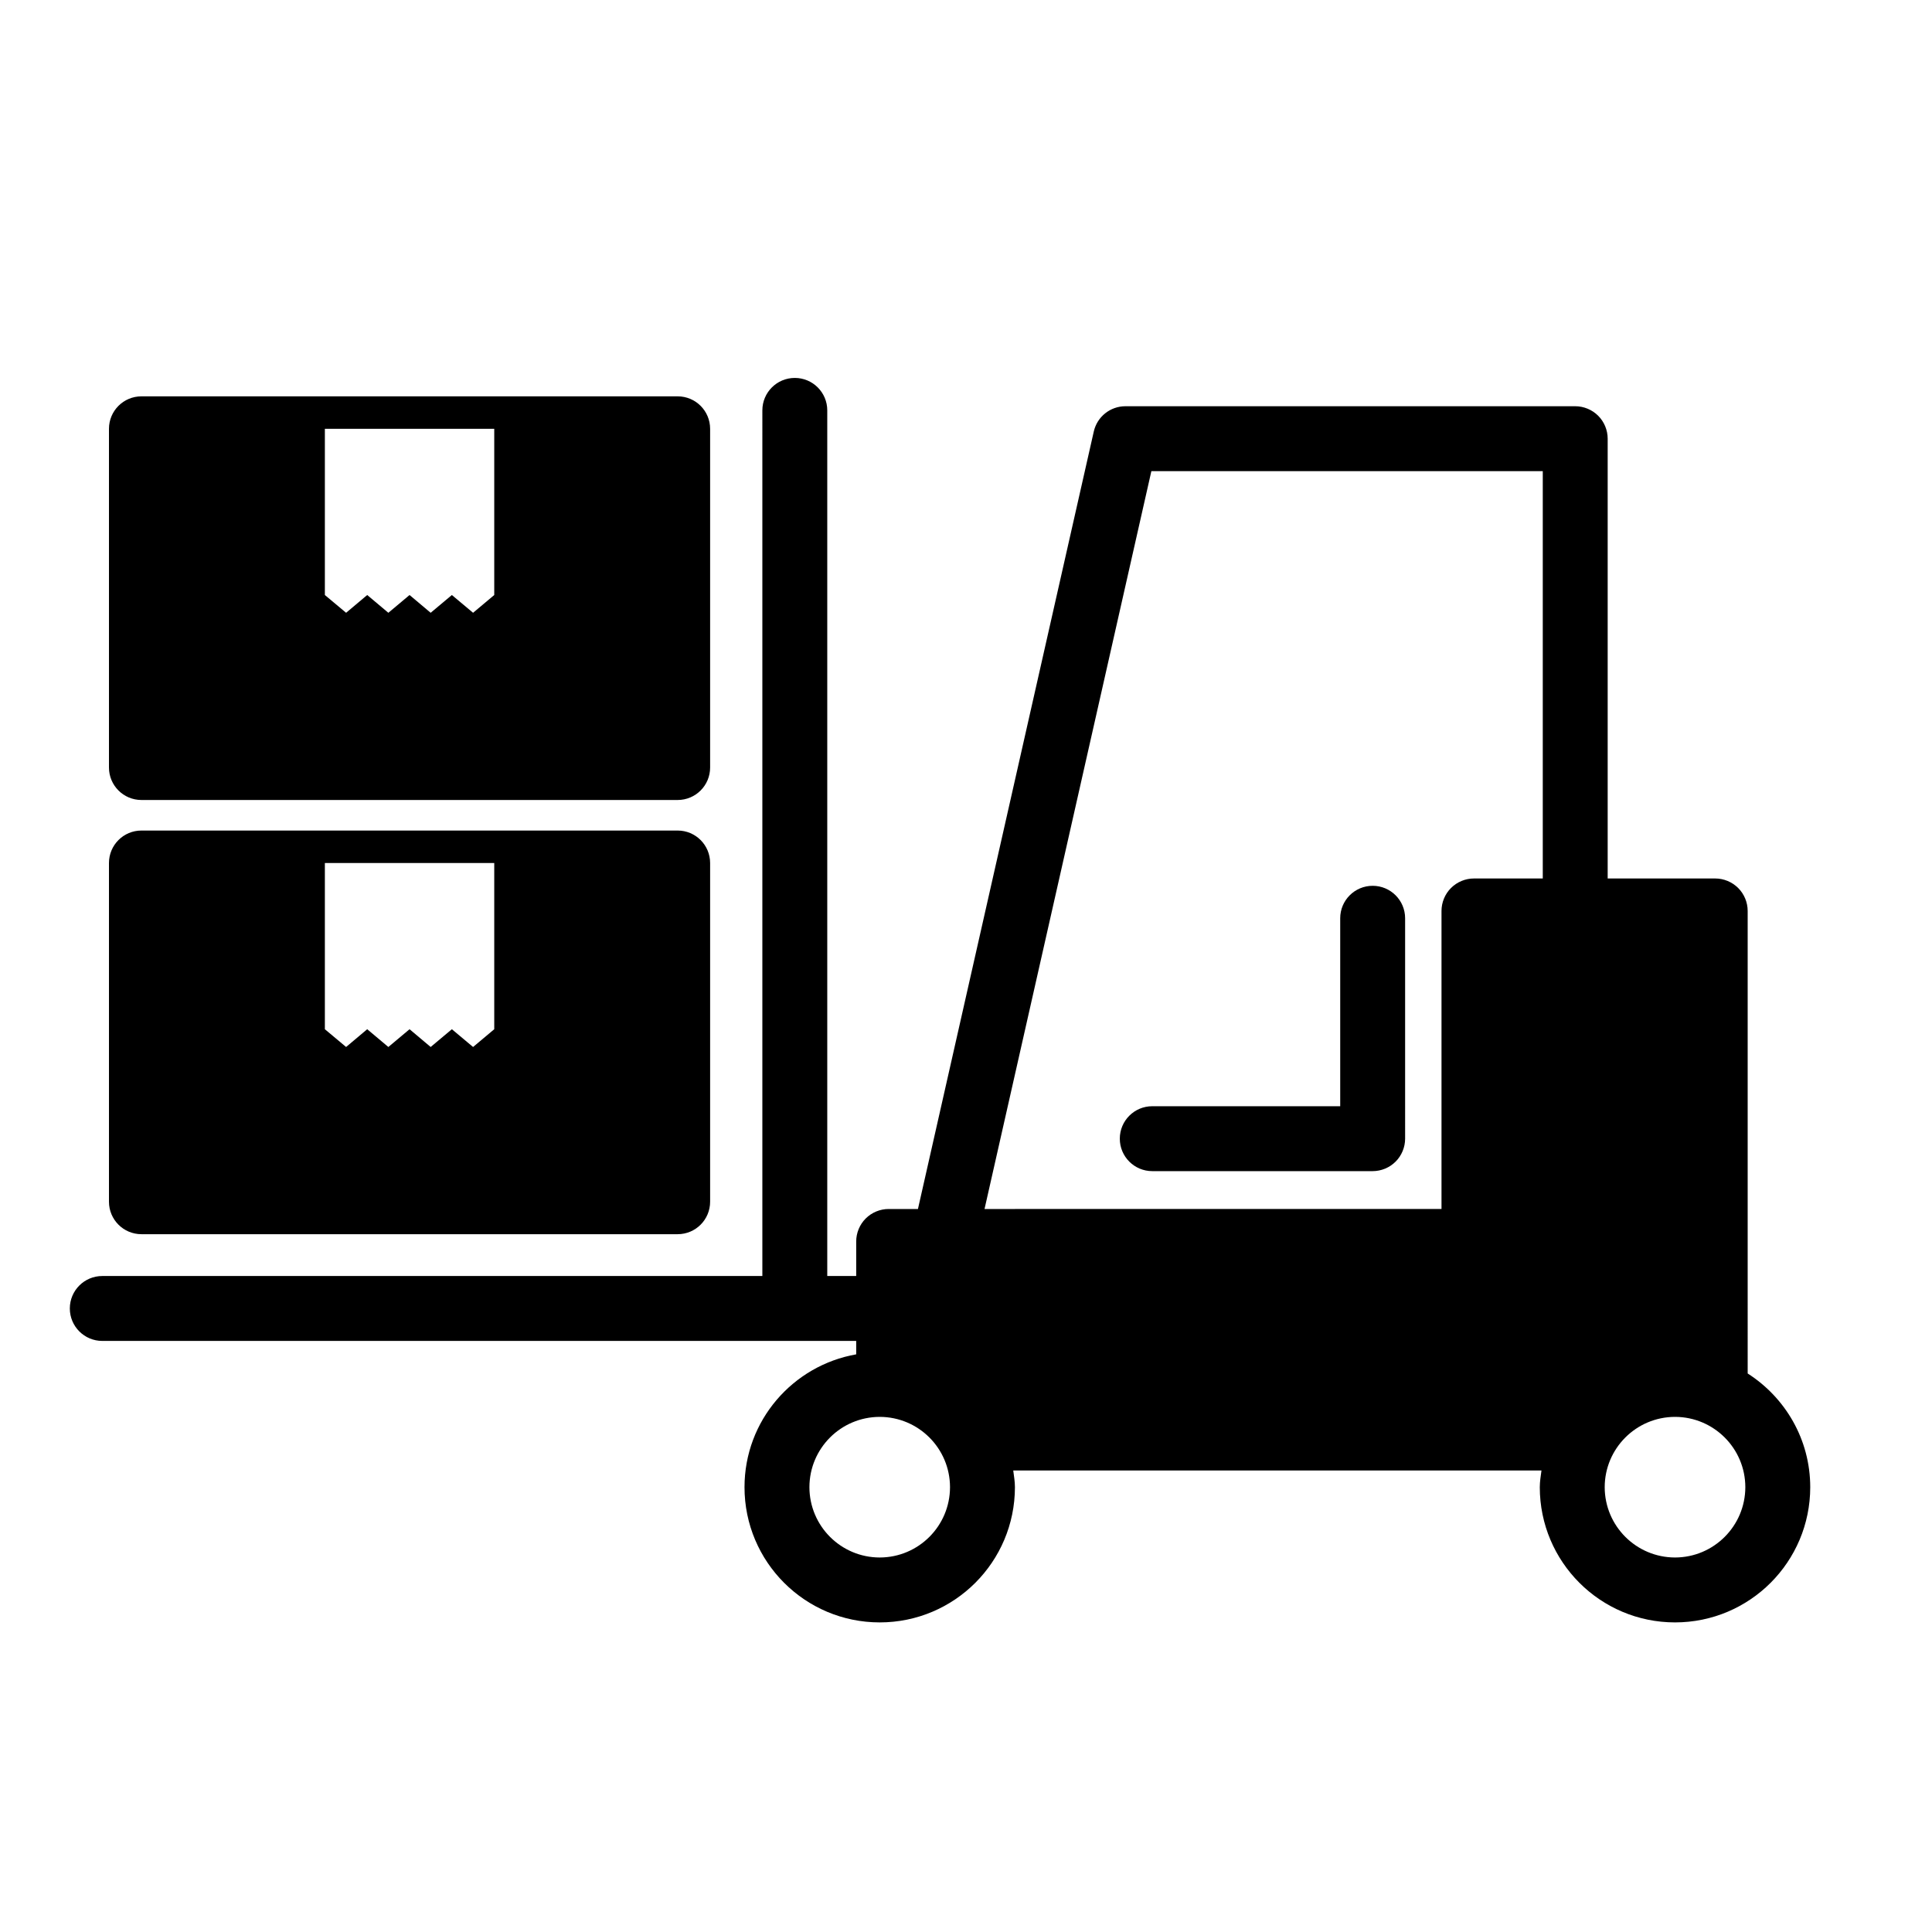
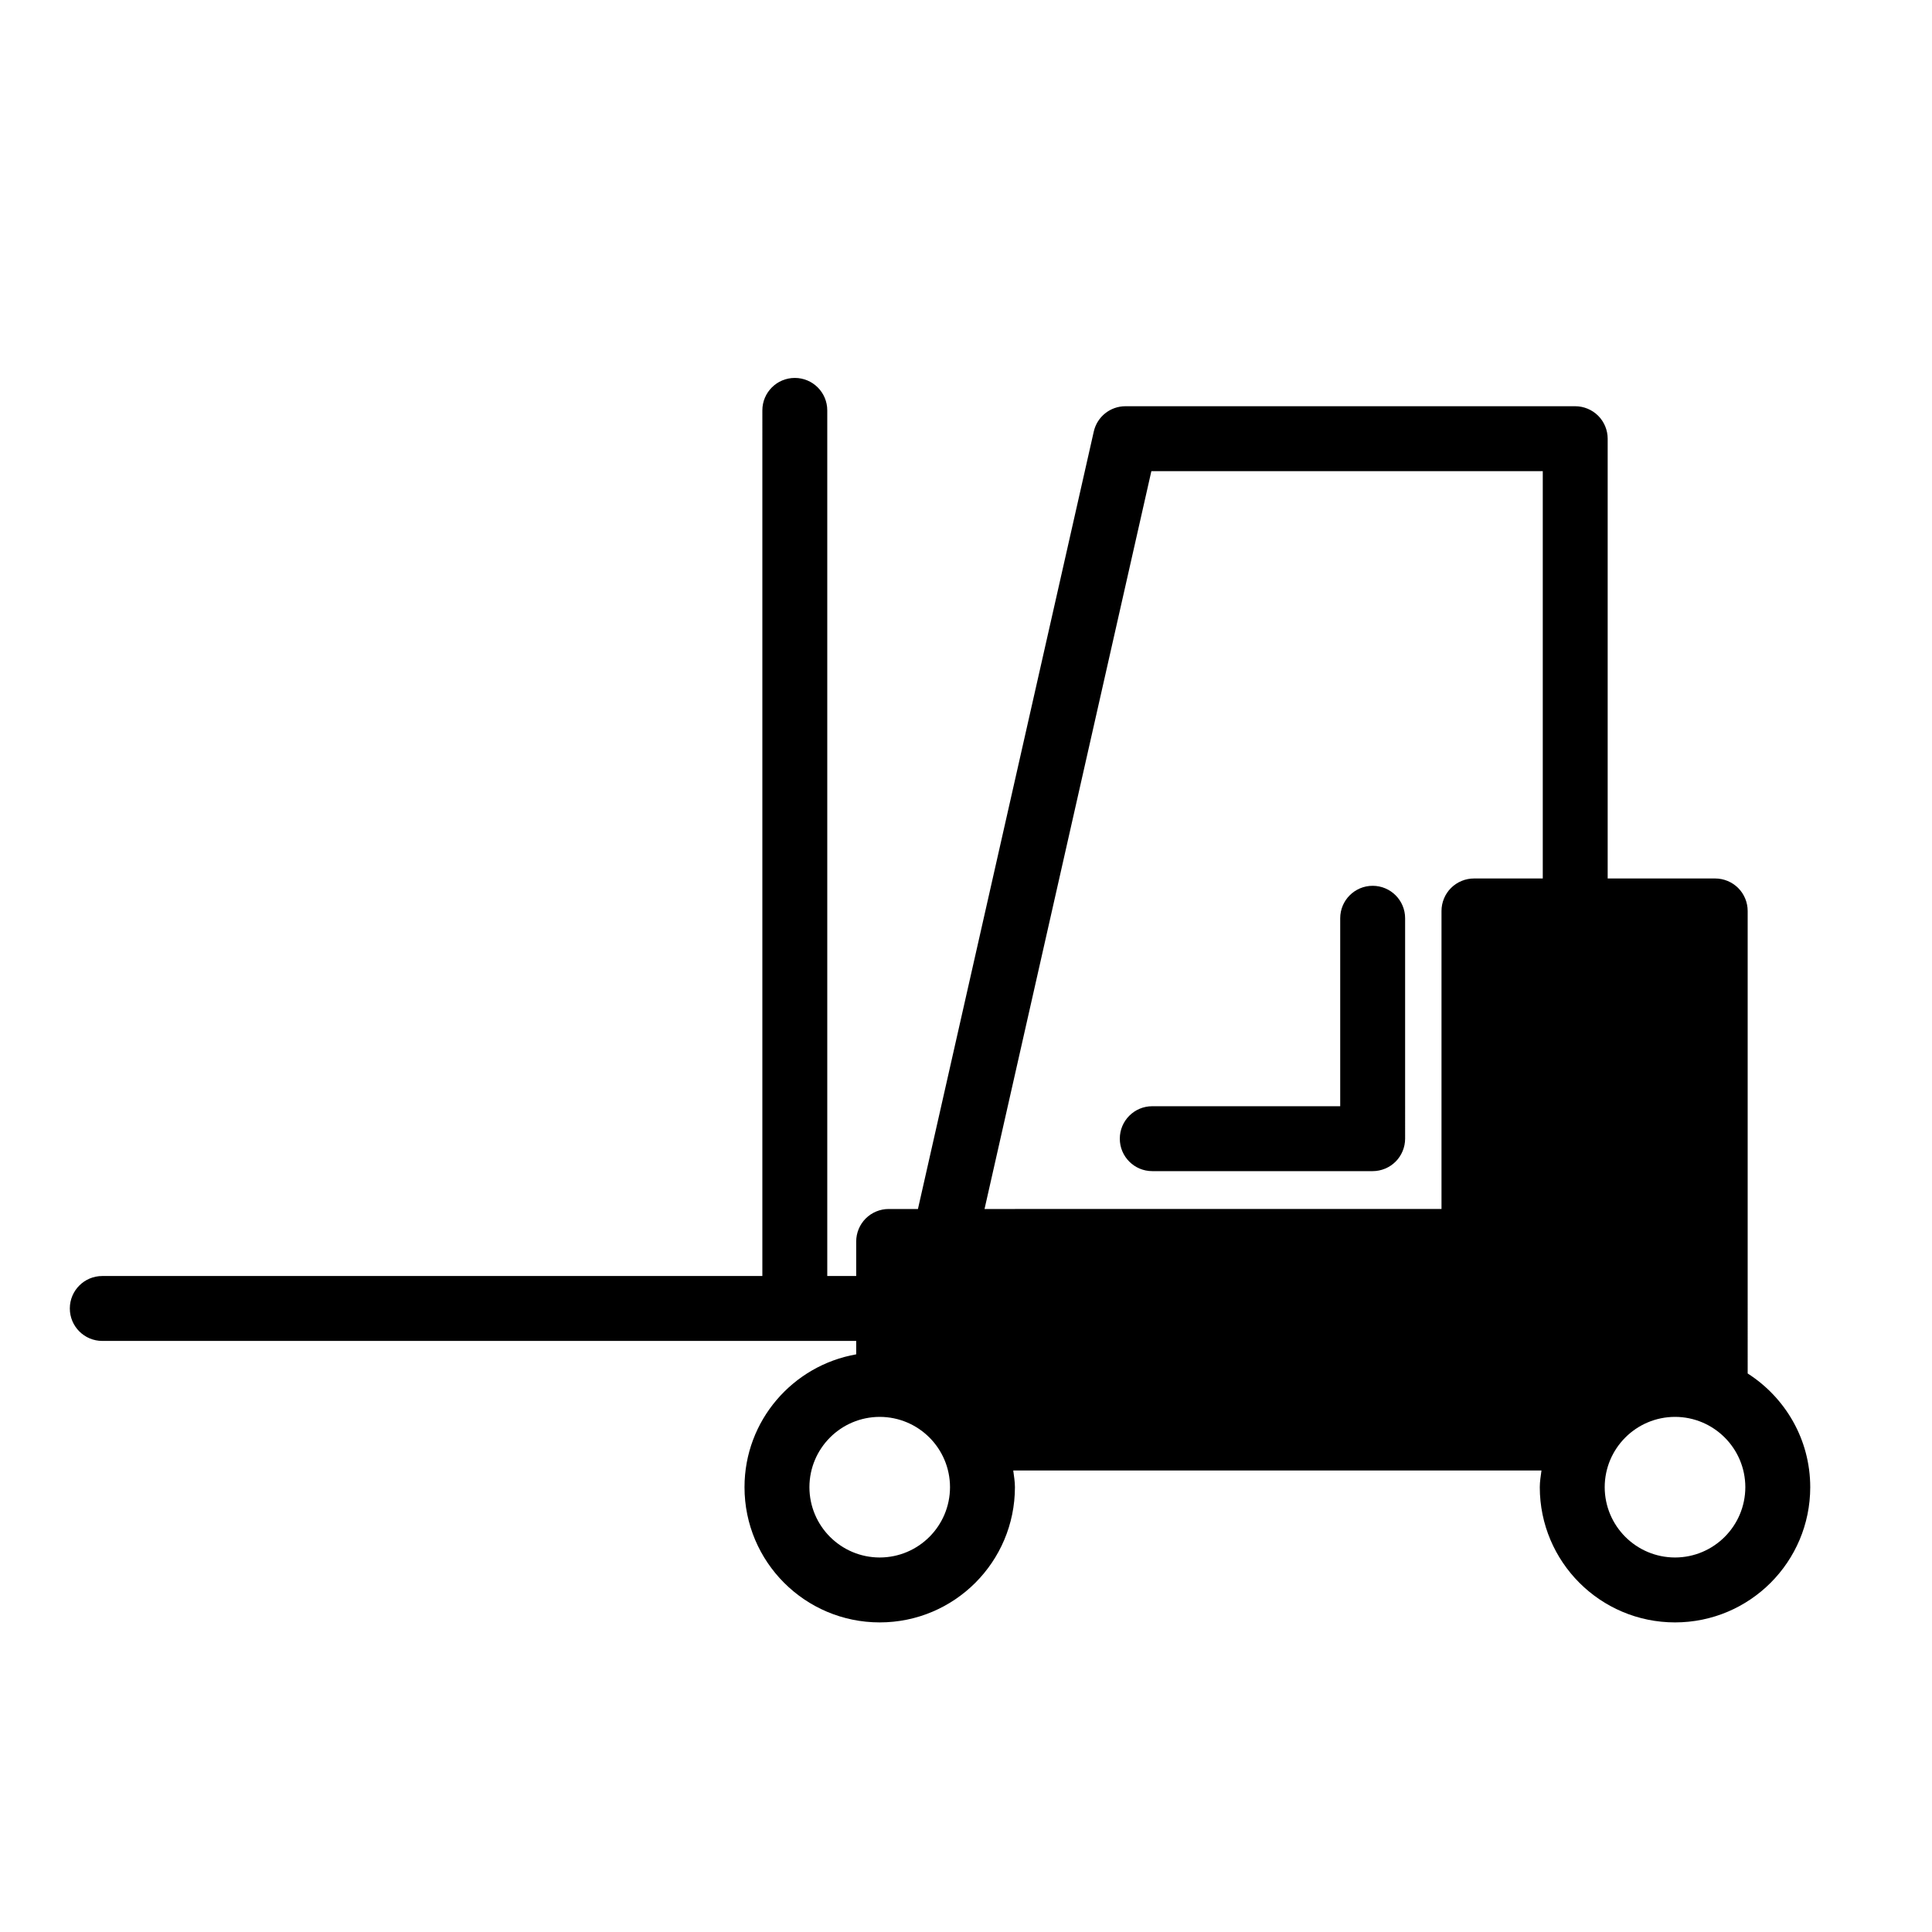
<svg xmlns="http://www.w3.org/2000/svg" version="1.1" id="レイヤー_1" x="0px" y="0px" width="595.28px" height="595.28px" viewBox="0 0 595.28 595.28" enable-background="new 0 0 595.28 595.28" xml:space="preserve">
  <g id="_x33_0">
    <path d="M263.809,413.16v4.135c-19.541,3.443-34.404,20.401-34.414,40.928c0,23.014,18.643,41.66,41.66,41.665   c23.018-0.005,41.65-18.651,41.66-41.665c0-1.763-0.303-3.437-0.518-5.141h162.754c-0.215,1.704-0.518,3.378-0.518,5.141   c0.01,23.019,18.652,41.66,41.67,41.665c23.008-0.005,41.65-18.646,41.66-41.665c-0.01-14.751-7.715-27.632-19.277-35.033v-3.512   V382.51V280.674c0-2.632-1.064-5.21-2.93-7.07s-4.434-2.93-7.07-2.93h-33.135V135.166c0-2.631-1.064-5.209-2.93-7.07   c-1.865-1.86-4.434-2.93-7.07-2.93H346.768c-4.678,0-8.721,3.228-9.756,7.793L282.833,372.51h-9.024   c-2.637,0-5.205,1.065-7.07,2.93c-1.865,1.86-2.93,4.438-2.93,7.07v10.65h-8.916V126.446c0-5.523-4.473-10-10-10s-10,4.477-10,10   V393.16H31.514c-5.527,0-10,4.477-10,10c0,5.521,4.473,10,10,10H263.809z M516.104,479.888c-11.963-0.019-21.65-9.702-21.67-21.665   c0.02-11.958,9.707-21.641,21.67-21.66c11.953,0.02,21.641,9.702,21.66,21.66C537.744,470.186,528.057,479.869,516.104,479.888z    M292.714,458.223c-0.019,11.969-9.697,21.646-21.66,21.665c-11.963-0.019-21.64-9.696-21.66-21.665   c0.02-11.963,9.697-21.641,21.66-21.66C283.018,436.582,292.695,446.26,292.714,458.223z M354.756,145.166h120.596v125.508H454.15   c-2.637,0-5.205,1.065-7.07,2.93c-1.865,1.86-2.93,4.438-2.93,7.07v91.836H303.35L354.756,145.166z" />
-     <path d="M208.798,255.904H43.575c-5.528,0-10,4.477-10,10v104.37c0,5.522,4.472,10,10,10h165.224c5.528,0,10-4.478,10-10v-104.37   C218.798,260.381,214.327,255.904,208.798,255.904z M152.286,265.904v51.216l-6.524,5.473l-6.533-5.473l-6.533,5.473l-6.504-5.473   l-6.533,5.473l-6.514-5.473l-6.504,5.473l-6.543-5.473v-51.216H152.286z" />
-     <path d="M218.798,132.12c0-5.523-4.472-10-10-10H43.575c-5.528,0-10,4.477-10,10v104.37c0,5.522,4.472,10,10,10h165.224   c5.528,0,10-4.478,10-10V132.12z M152.286,132.12v51.215l-6.524,5.474l-6.533-5.474l-6.533,5.474l-6.504-5.474l-6.533,5.474   l-6.514-5.474l-6.504,5.474l-6.543-5.474V132.12H152.286z" />
    <path d="M422.939,272.93c-5.527,0-10,4.479-10,10v57.915h-57.91c-5.527,0-10,4.479-10,10c0,5.523,4.473,10,10,10h67.91   c2.637,0,5.205-1.063,7.07-2.929c1.865-1.861,2.93-4.439,2.93-7.071V282.93C432.939,277.408,428.467,272.93,422.939,272.93z" />
  </g>
</svg>